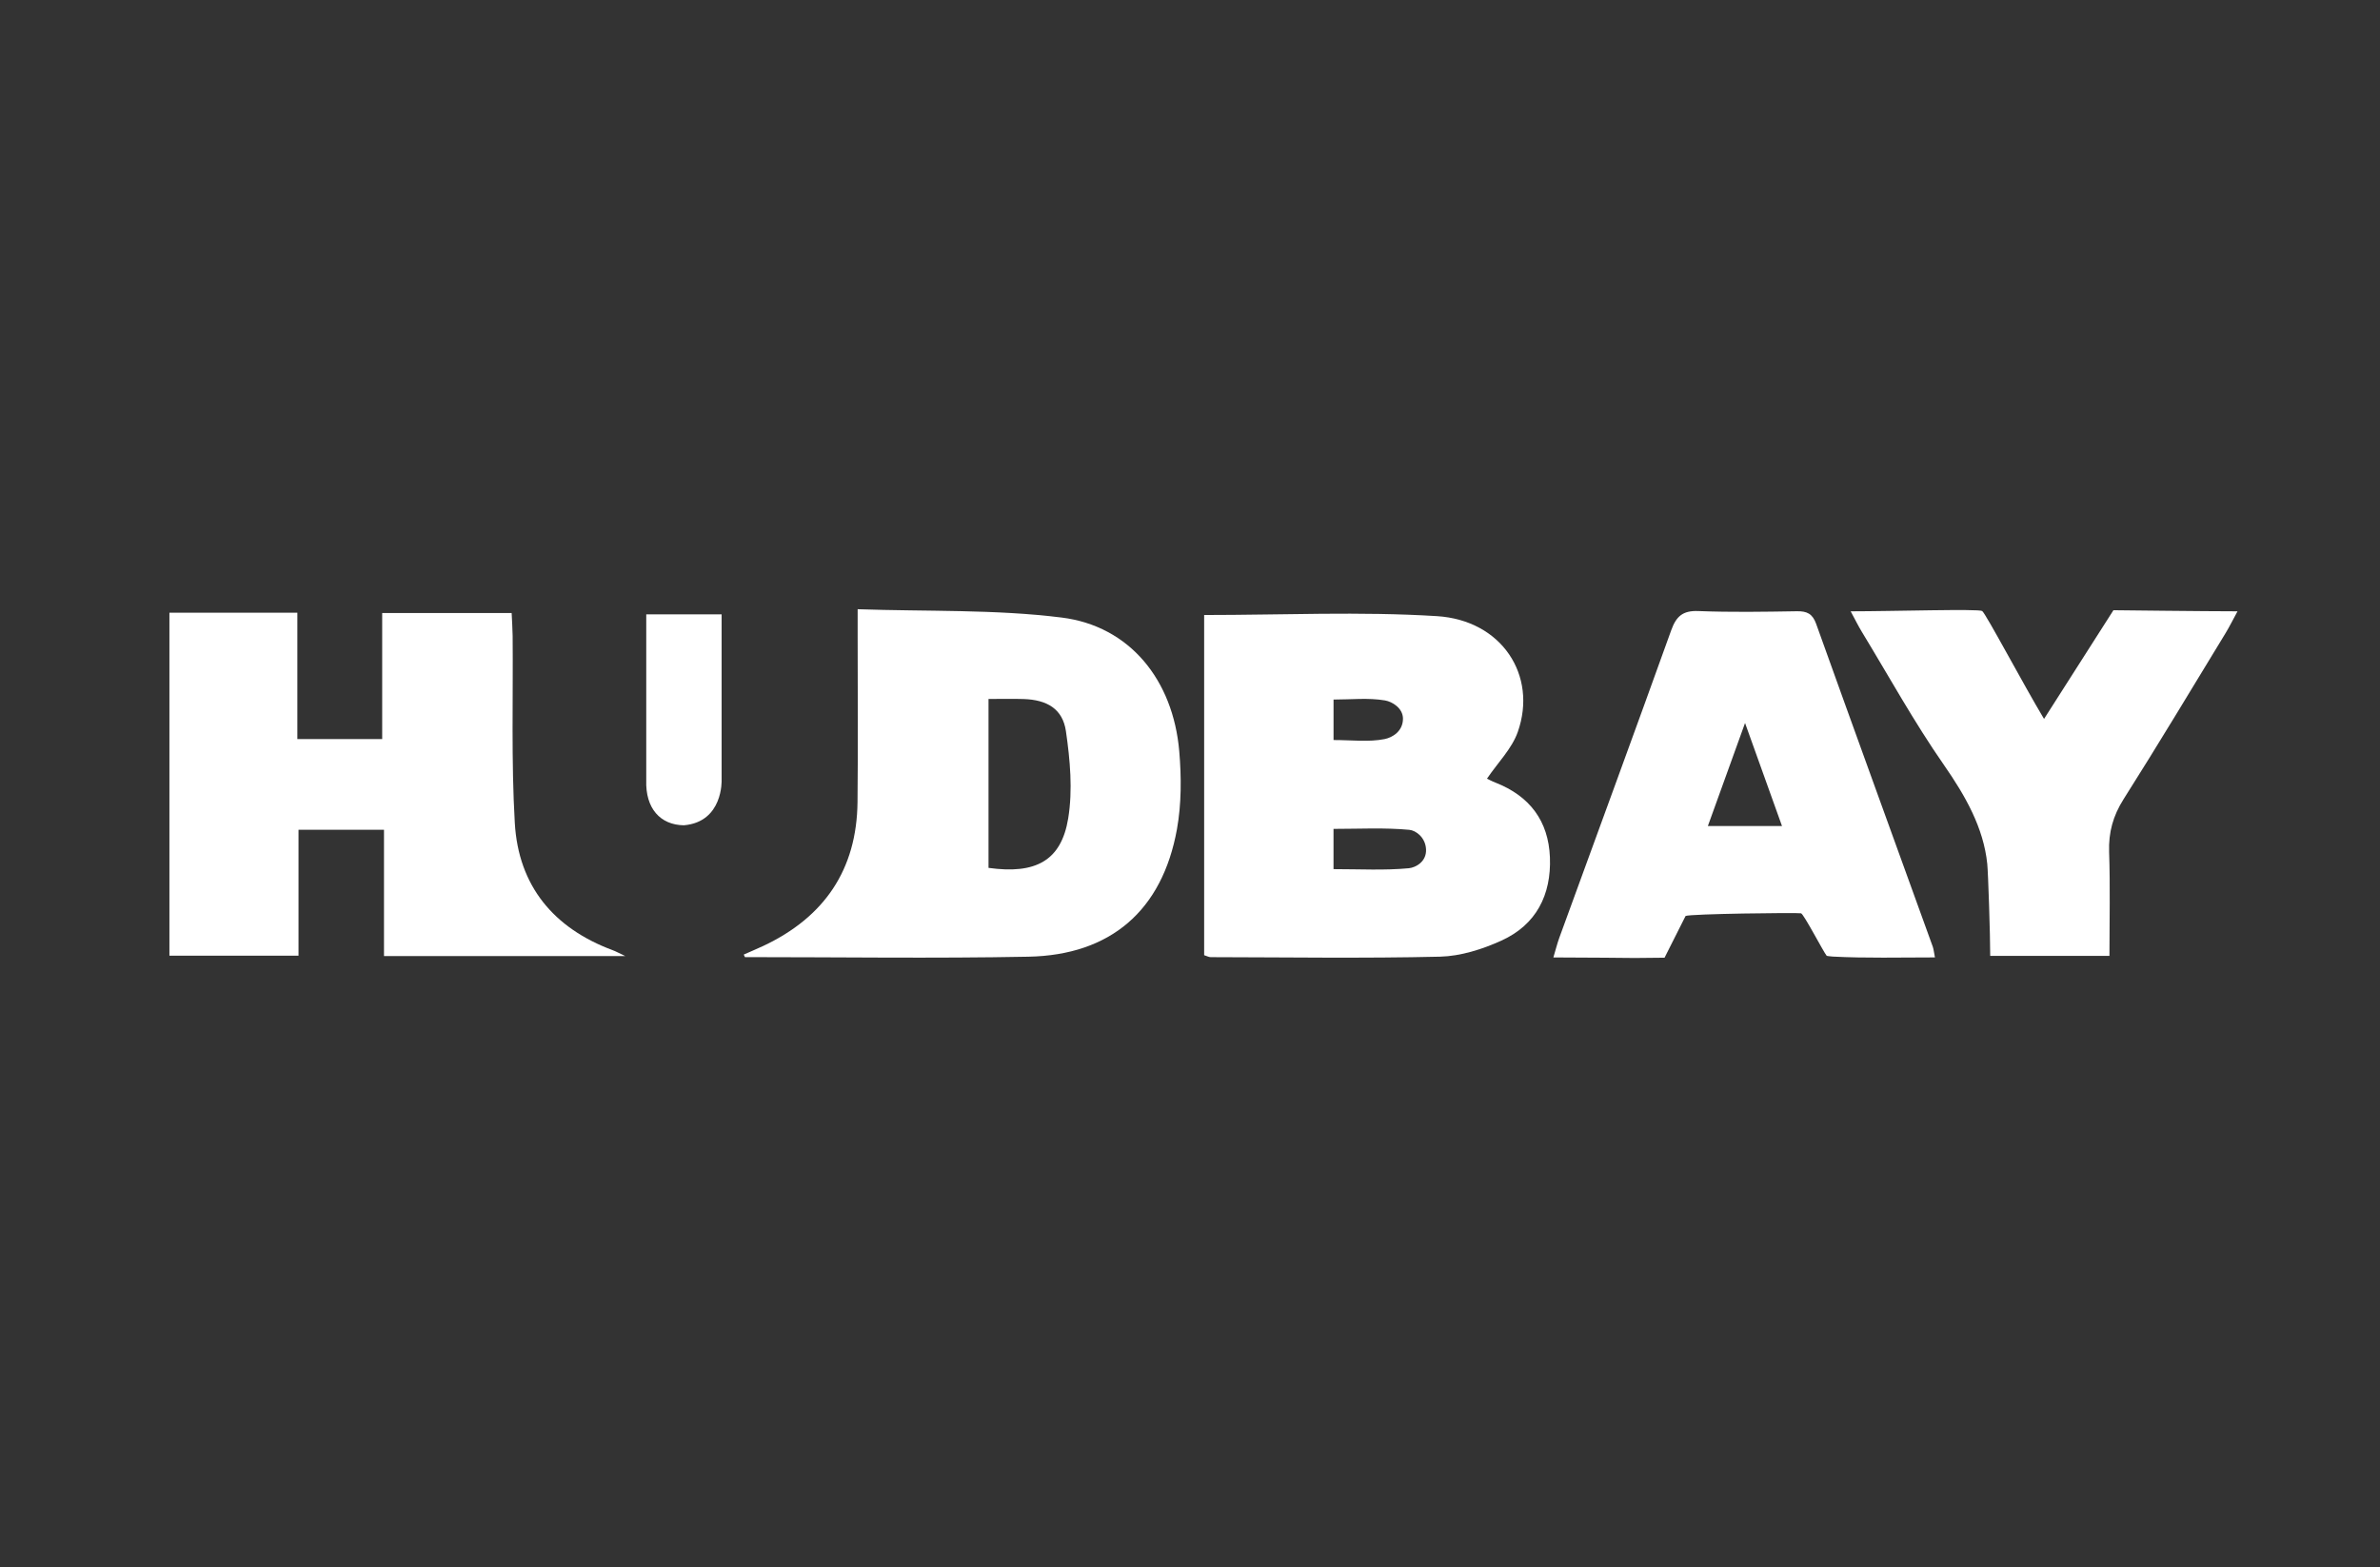
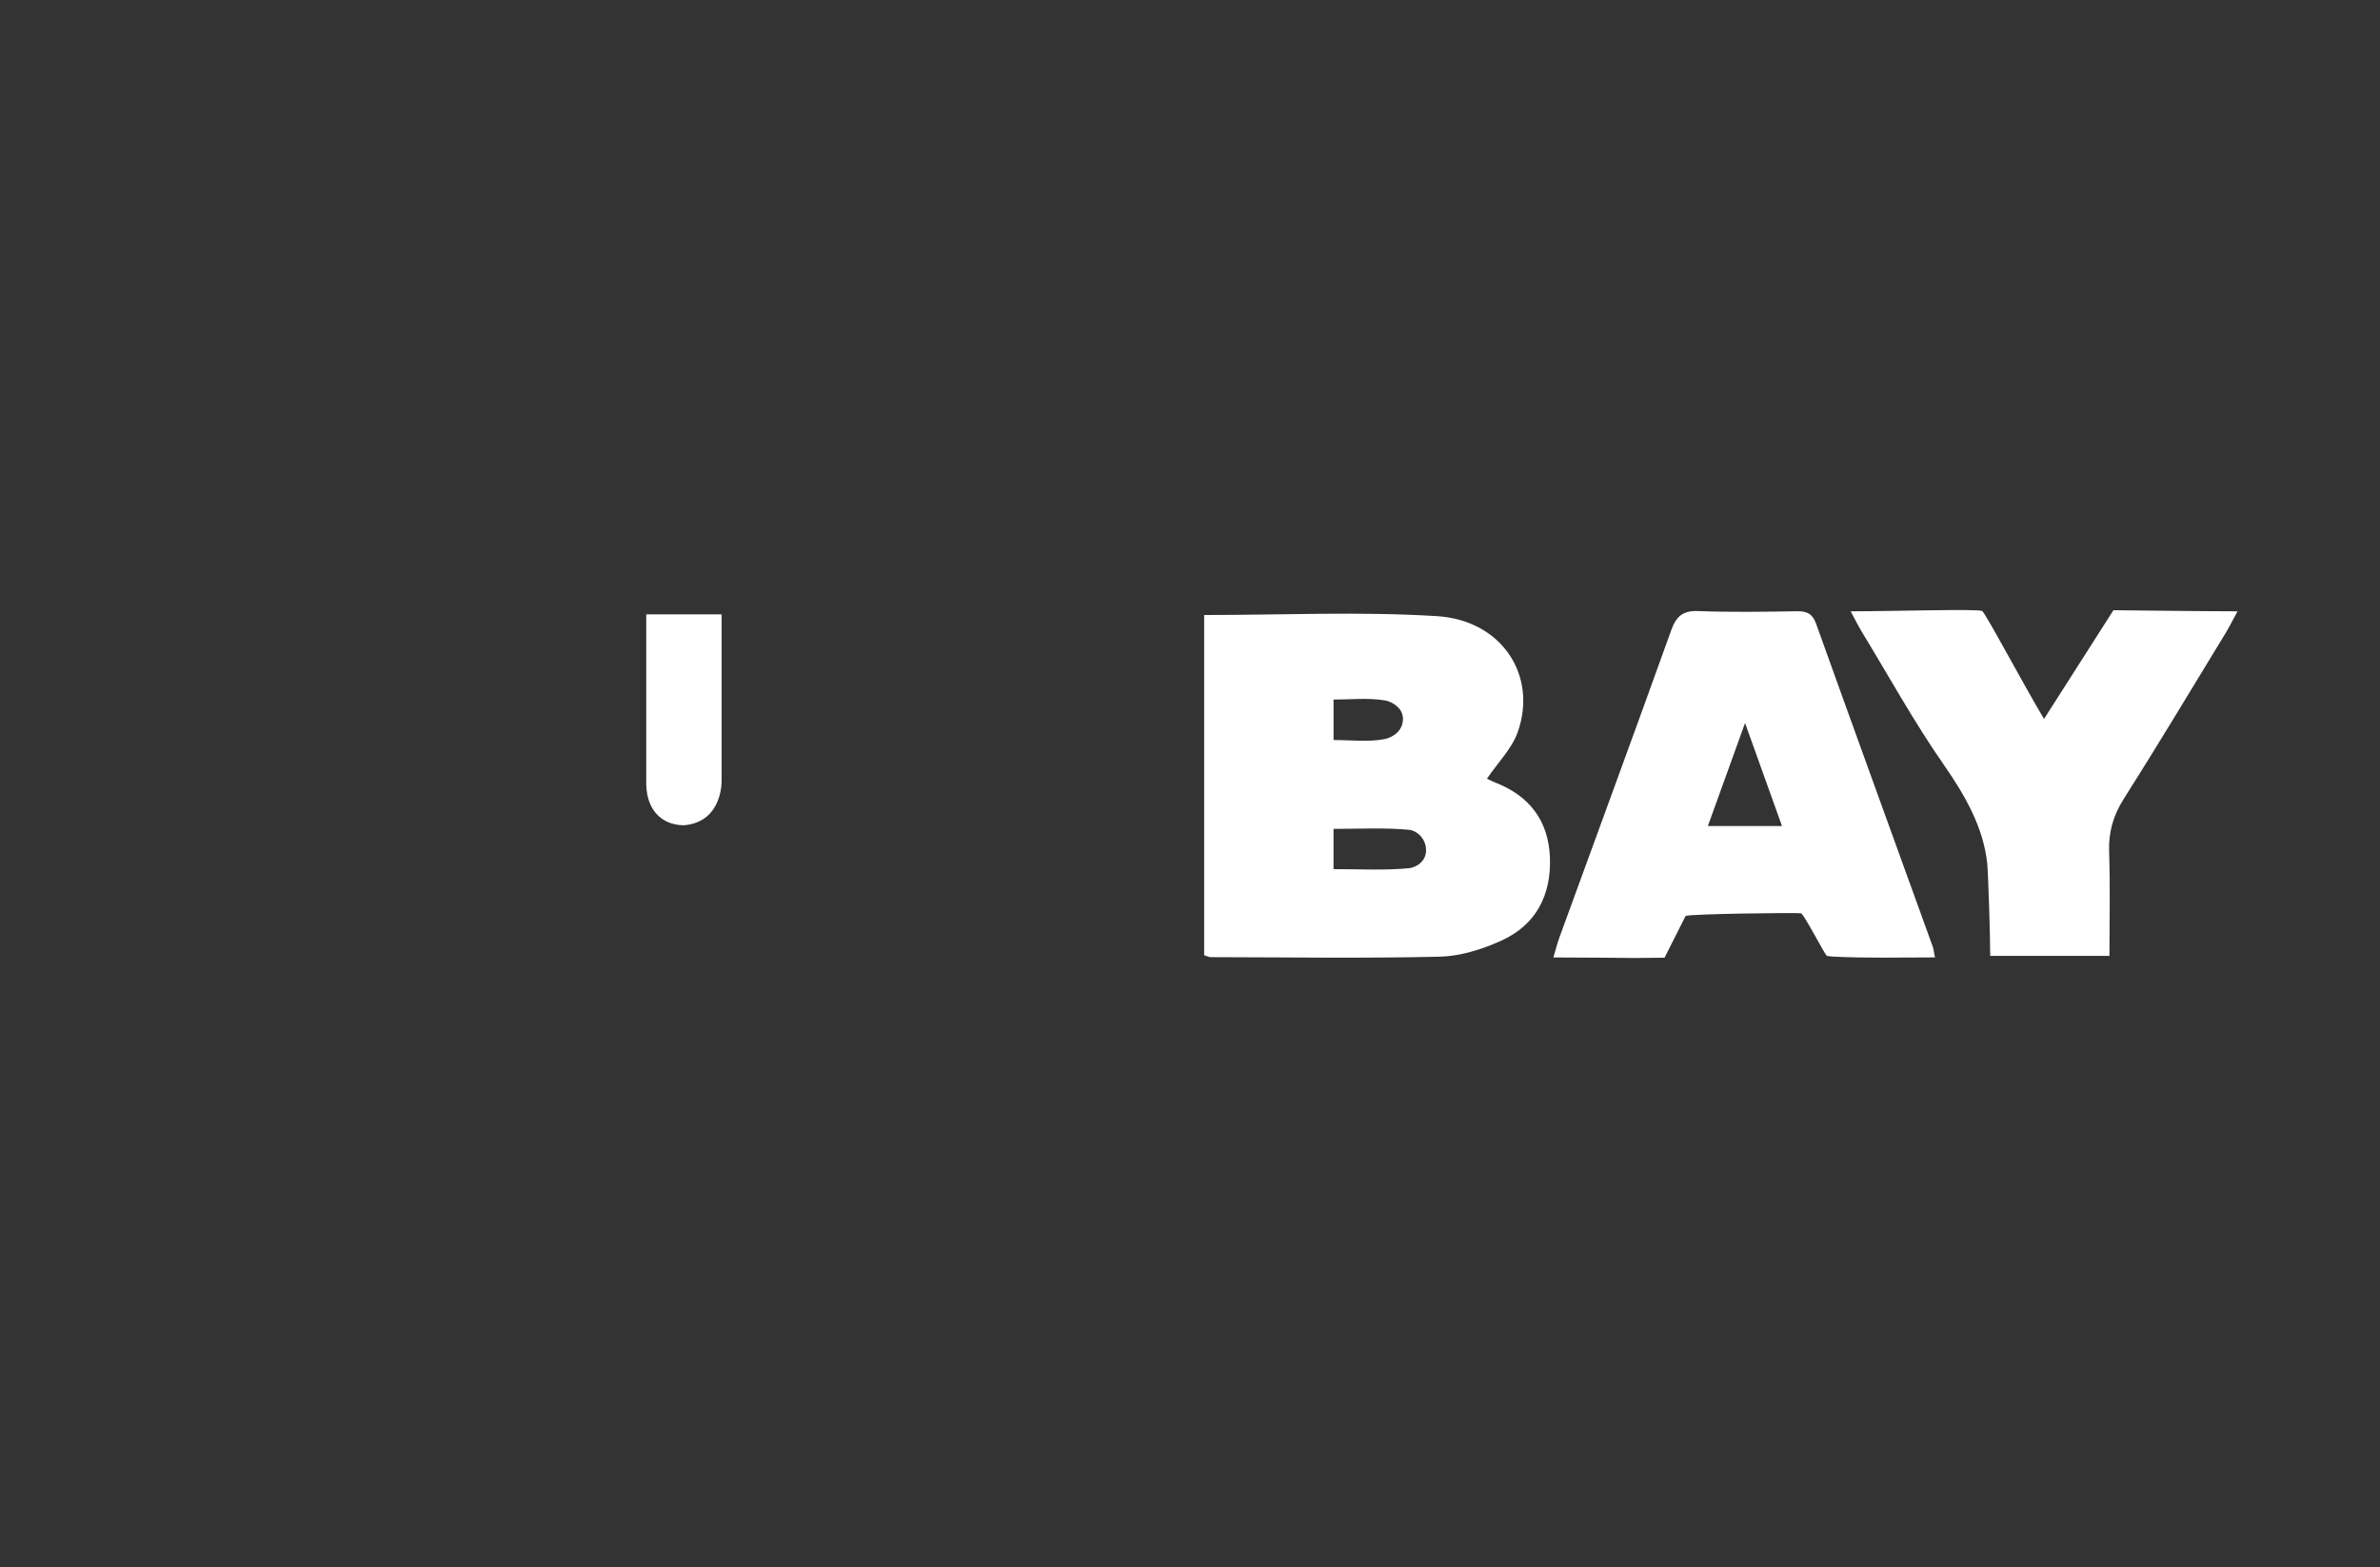
<svg xmlns="http://www.w3.org/2000/svg" id="Capa_1" viewBox="0 0 739.8 487.15">
  <rect x="0" y="0" width="739.8" height="487.15" fill="#333333" stroke="none" />
  <defs>
    <style>.cls-1{fill:none;}.cls-2{fill:#fff;}</style>
  </defs>
  <rect class="cls-1" x="733.07" y="-464.93" width="739.8" height="487.15" />
  <rect class="cls-1" width="739.8" height="487.15" />
  <path class="cls-2" d="M374.3,191.17c24.54,0,48.52-1.13,72.34.35,20.16,1.25,31.35,18.43,25.14,36.02-1.84,5.2-6.19,9.52-9.57,14.5.31.14,1.46.77,2.68,1.24,10.57,4.16,16.45,11.87,16.89,23.24.45,11.68-4.3,20.96-15.05,25.84-5.94,2.7-12.68,4.85-19.12,5.01-23.74.56-47.51.19-71.27.15-.57,0-1.15-.33-2.04-.61v-105.75ZM414.52,270.16c8.19,0,15.86.43,23.41-.28,2.09-.2,5.53-2.02,5.34-5.88-.18-3.71-3.16-5.87-5.2-6.06-7.73-.72-15.56-.29-23.56-.29v12.5ZM414.52,230.03c5.69,0,10.96.68,15.89-.3,2.36-.47,5.69-2.39,5.69-6.34,0-3.27-3.33-5.29-5.59-5.67-5.13-.87-10.51-.27-15.99-.27v12.58Z" />
-   <path class="cls-2" d="M52.65,190.45h39.78v39.28h26.37v-39.18h40.24c.1,2.32.28,4.72.31,7.13.17,19.38-.45,38.8.67,58.13,1.13,19.54,12.04,32.72,30.46,39.56.95.35,1.85.86,3.87,1.81h-74.99v-39.25h-26.57v39.13h-40.13v-106.6Z" />
-   <path class="cls-2" d="M231.18,296.72c2.03-.9,4.07-1.75,6.08-2.69,18.93-8.91,29.08-23.66,29.29-44.74.18-17.29.04-34.58.04-51.86,0-2.23,0-4.46,0-8.06,21.63.74,42.74,0,63.43,2.59,21.15,2.65,34.64,19.41,36.54,41.58.68,8.01.7,16.35-.72,24.23-4.57,25.22-20.59,39.12-46.2,39.61-29.35.57-58.72.13-88.08.13-.12-.26-.25-.53-.37-.79ZM307.27,217.26v52.51c14.65,2.04,22.61-2.2,24.77-15.39,1.44-8.79.59-18.2-.71-27.11-1.01-6.95-5.92-9.75-13.14-9.98-3.5-.11-7.01-.02-10.92-.02Z" />
  <path class="cls-2" d="M601.45,297.6c-11,0-21.42.28-31.8-.26-.93-.05-1.83-.23-1.83-.23-.96-1.1-7.16-13.06-7.99-13.22-1.28-.25-34.7.16-35.89.84l-6.53,12.96-9.26.09s-16.22-.17-25.3-.17c.73-2.43,1.19-4.31,1.85-6.13,11.61-31.85,23.32-63.67,34.78-95.57,1.57-4.36,3.61-6.16,8.43-5.97,10.2.4,20.43.23,30.64.06,3.12-.05,4.85.76,5.98,3.91,12,33.48,24.16,66.9,36.25,100.35.27.76.33,1.6.68,3.34ZM530.87,256.77h23.05c-3.84-10.72-7.42-20.7-11.49-32.03-4.09,11.35-7.72,21.39-11.56,32.03Z" />
  <path class="cls-2" d="M575.26,190.02c12.9,0,39.78-.82,40.88-.09s12.9,23,19.23,33.54l21.57-33.79s28.75.34,38.57.34c-1.55,2.84-2.53,4.84-3.68,6.73-10.52,17.25-20.91,34.59-31.73,51.66-3.28,5.18-4.7,10.31-4.5,16.4.36,10.59.1,21.21.1,32.31h-37.06c0-6.58-.63-25.76-.92-28.61-1.14-11.14-6.73-21.05-13.48-30.75-9.27-13.31-17.13-27.6-25.58-41.49-1.04-1.71-1.92-3.53-3.4-6.25Z" />
  <path class="cls-2" d="M200.88,190.97h23.43v51.54s.5,12.97-11.72,14.02c-7.33-.09-12-5.24-11.71-14.02v-51.54Z" />
</svg>